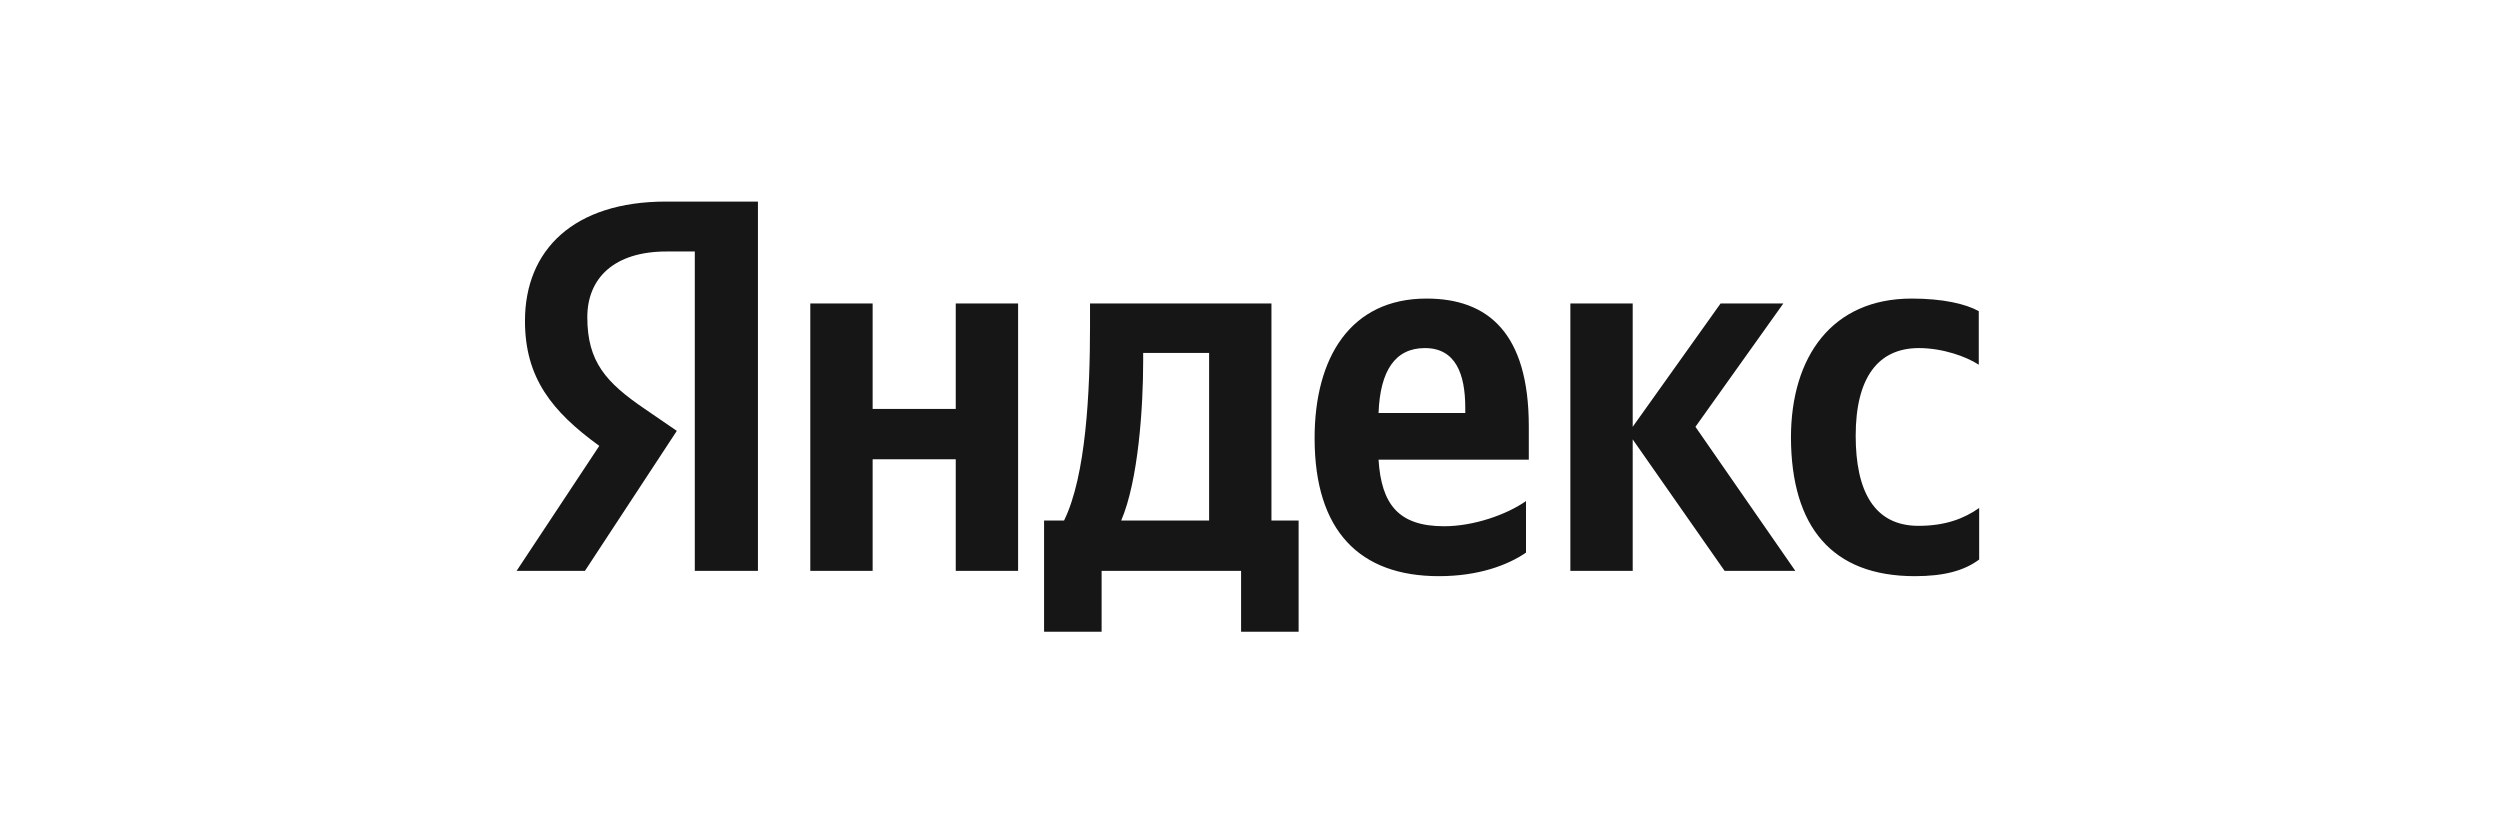
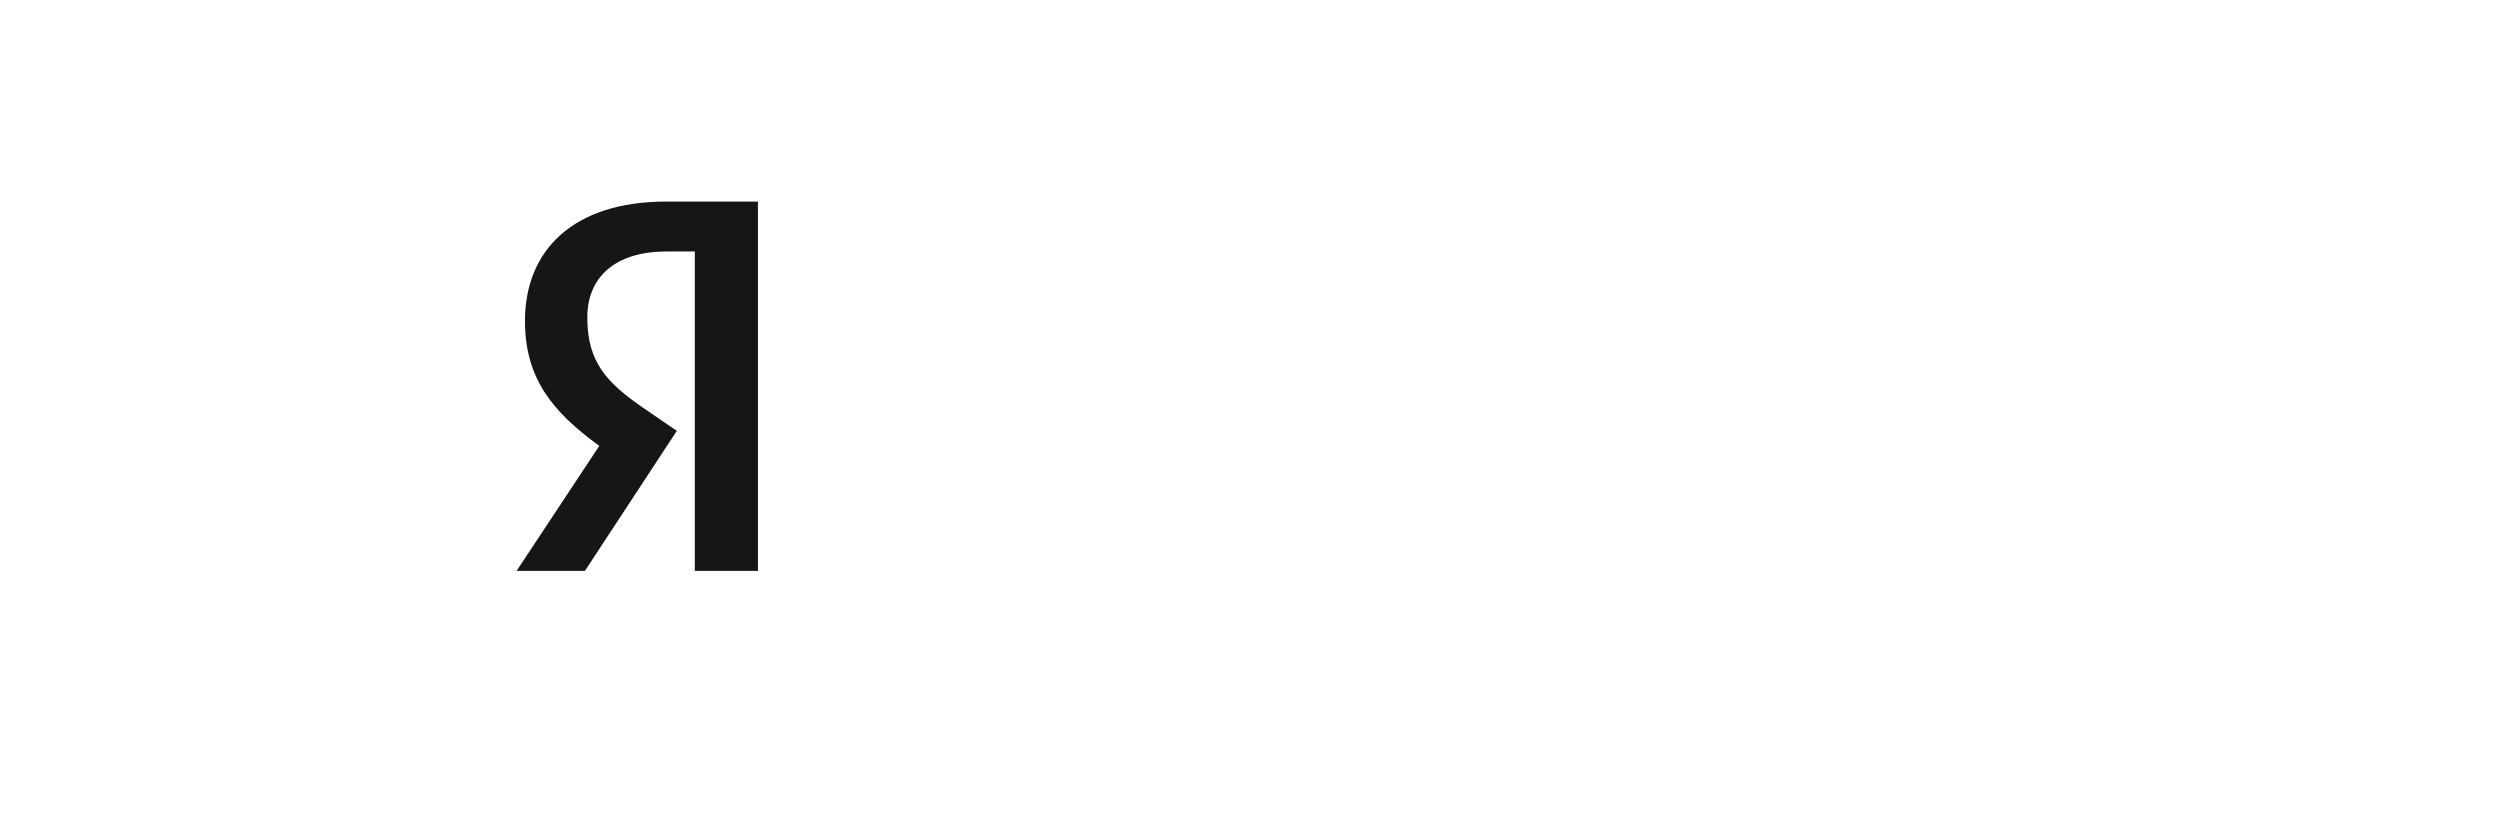
<svg xmlns="http://www.w3.org/2000/svg" width="312" height="104" viewBox="0 0 312 104" fill="none">
-   <path d="M238.971 71.906C242.562 71.906 245.105 71.247 247 69.829V63.396C245.055 64.764 242.711 65.625 239.42 65.625C233.884 65.625 231.59 61.269 231.59 54.381C231.59 47.138 234.383 43.44 239.47 43.44C242.462 43.44 245.404 44.504 246.951 45.517V38.831C245.305 37.919 242.462 37.261 238.572 37.261C228.647 37.261 223.511 44.504 223.511 54.634C223.561 65.726 228.598 71.906 238.971 71.906ZM190.446 68.968V62.535C188.052 64.207 183.962 65.675 180.222 65.675C174.536 65.675 172.392 62.94 172.043 57.369H190.795V53.216C190.795 41.617 185.758 37.261 178.027 37.261C168.552 37.261 164.063 44.605 164.063 54.684C164.063 66.283 169.699 71.906 179.573 71.906C184.511 71.906 188.151 70.538 190.446 68.968ZM119.278 37.869V51.038H108.905V37.869H101.125V71.247H108.905V57.318H119.278V71.247H127.058V37.869H119.278ZM162.118 64.966H158.677V37.869H136.035V40.705C136.035 48.86 135.536 59.395 132.793 64.966H130.3V78.844H137.481V71.247H154.887V78.844H162.068V64.966H162.118ZM215.232 71.247H224.059L211.591 53.266L222.563 37.869H214.733L203.761 53.266V37.869H195.981V71.247H203.761V54.836L215.232 71.247ZM177.828 43.44C181.668 43.44 182.865 46.682 182.865 50.886V51.544H172.043C172.242 46.226 174.137 43.44 177.828 43.44ZM150.897 64.966H139.925C142.07 59.952 142.668 50.835 142.668 45.061V44.048H150.897V64.966Z" fill="#161616" />
  <path d="M94.641 71.247H86.711V31.386H83.171C76.687 31.386 73.296 34.678 73.296 39.591C73.296 45.162 75.64 47.745 80.477 51.038L84.467 53.773L72.997 71.247H64.469L74.792 55.647C68.857 51.342 65.516 47.138 65.516 40.047C65.516 31.183 71.6 25.156 83.121 25.156H94.591V71.247H94.641Z" fill="#161616" />
</svg>